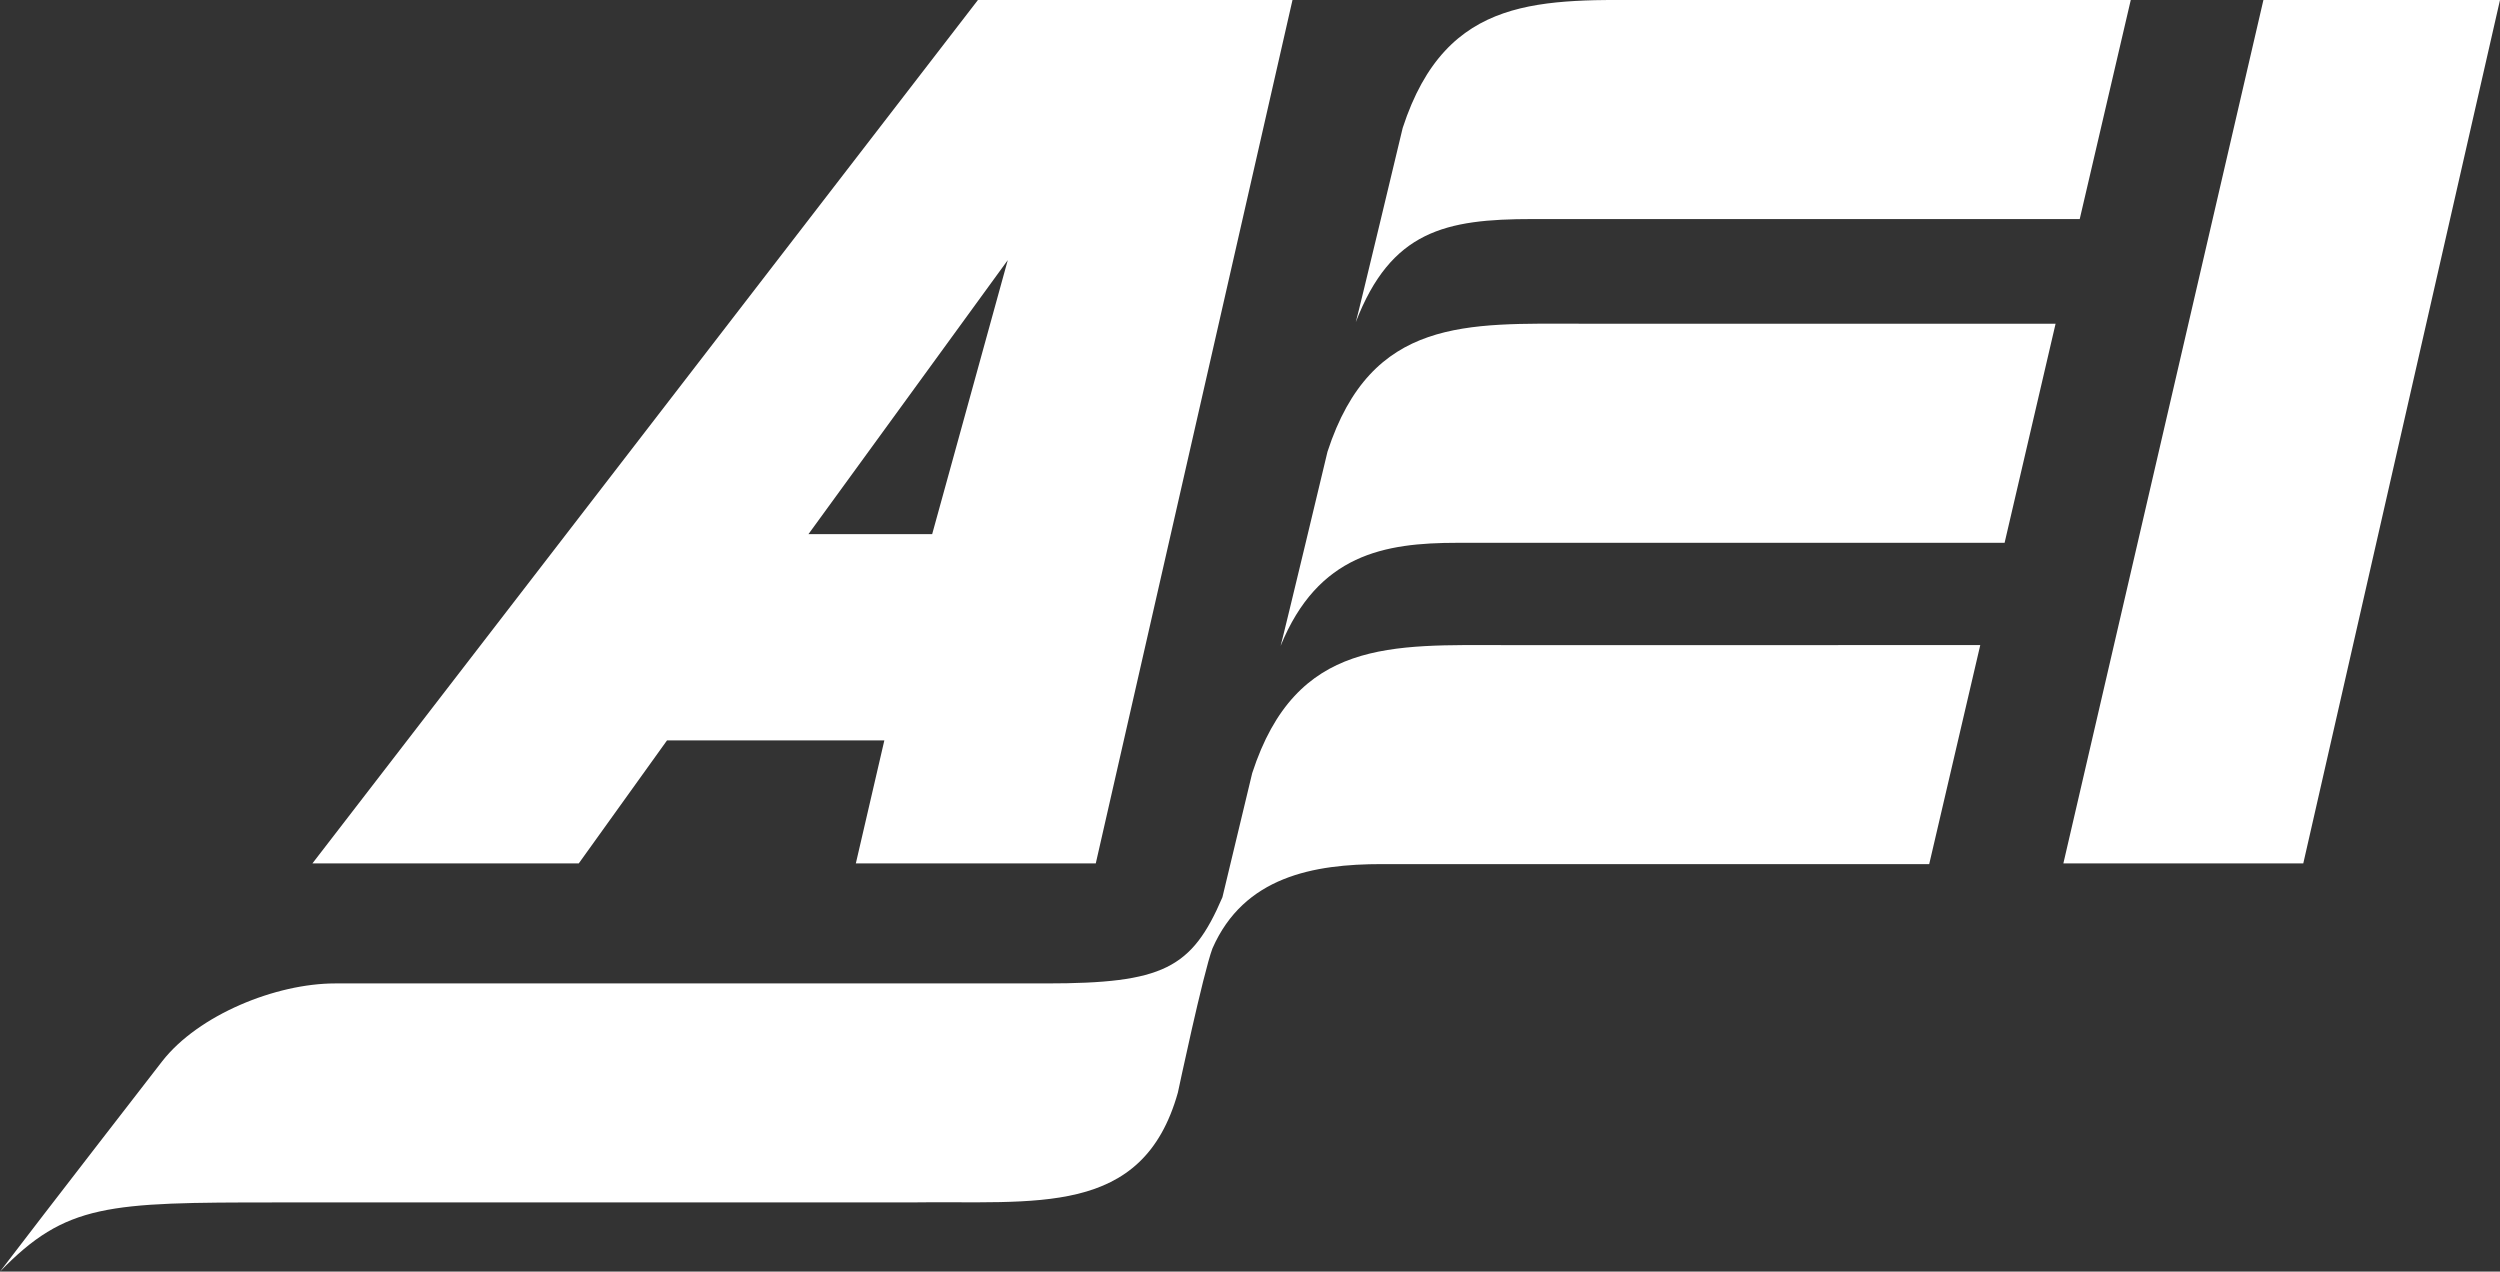
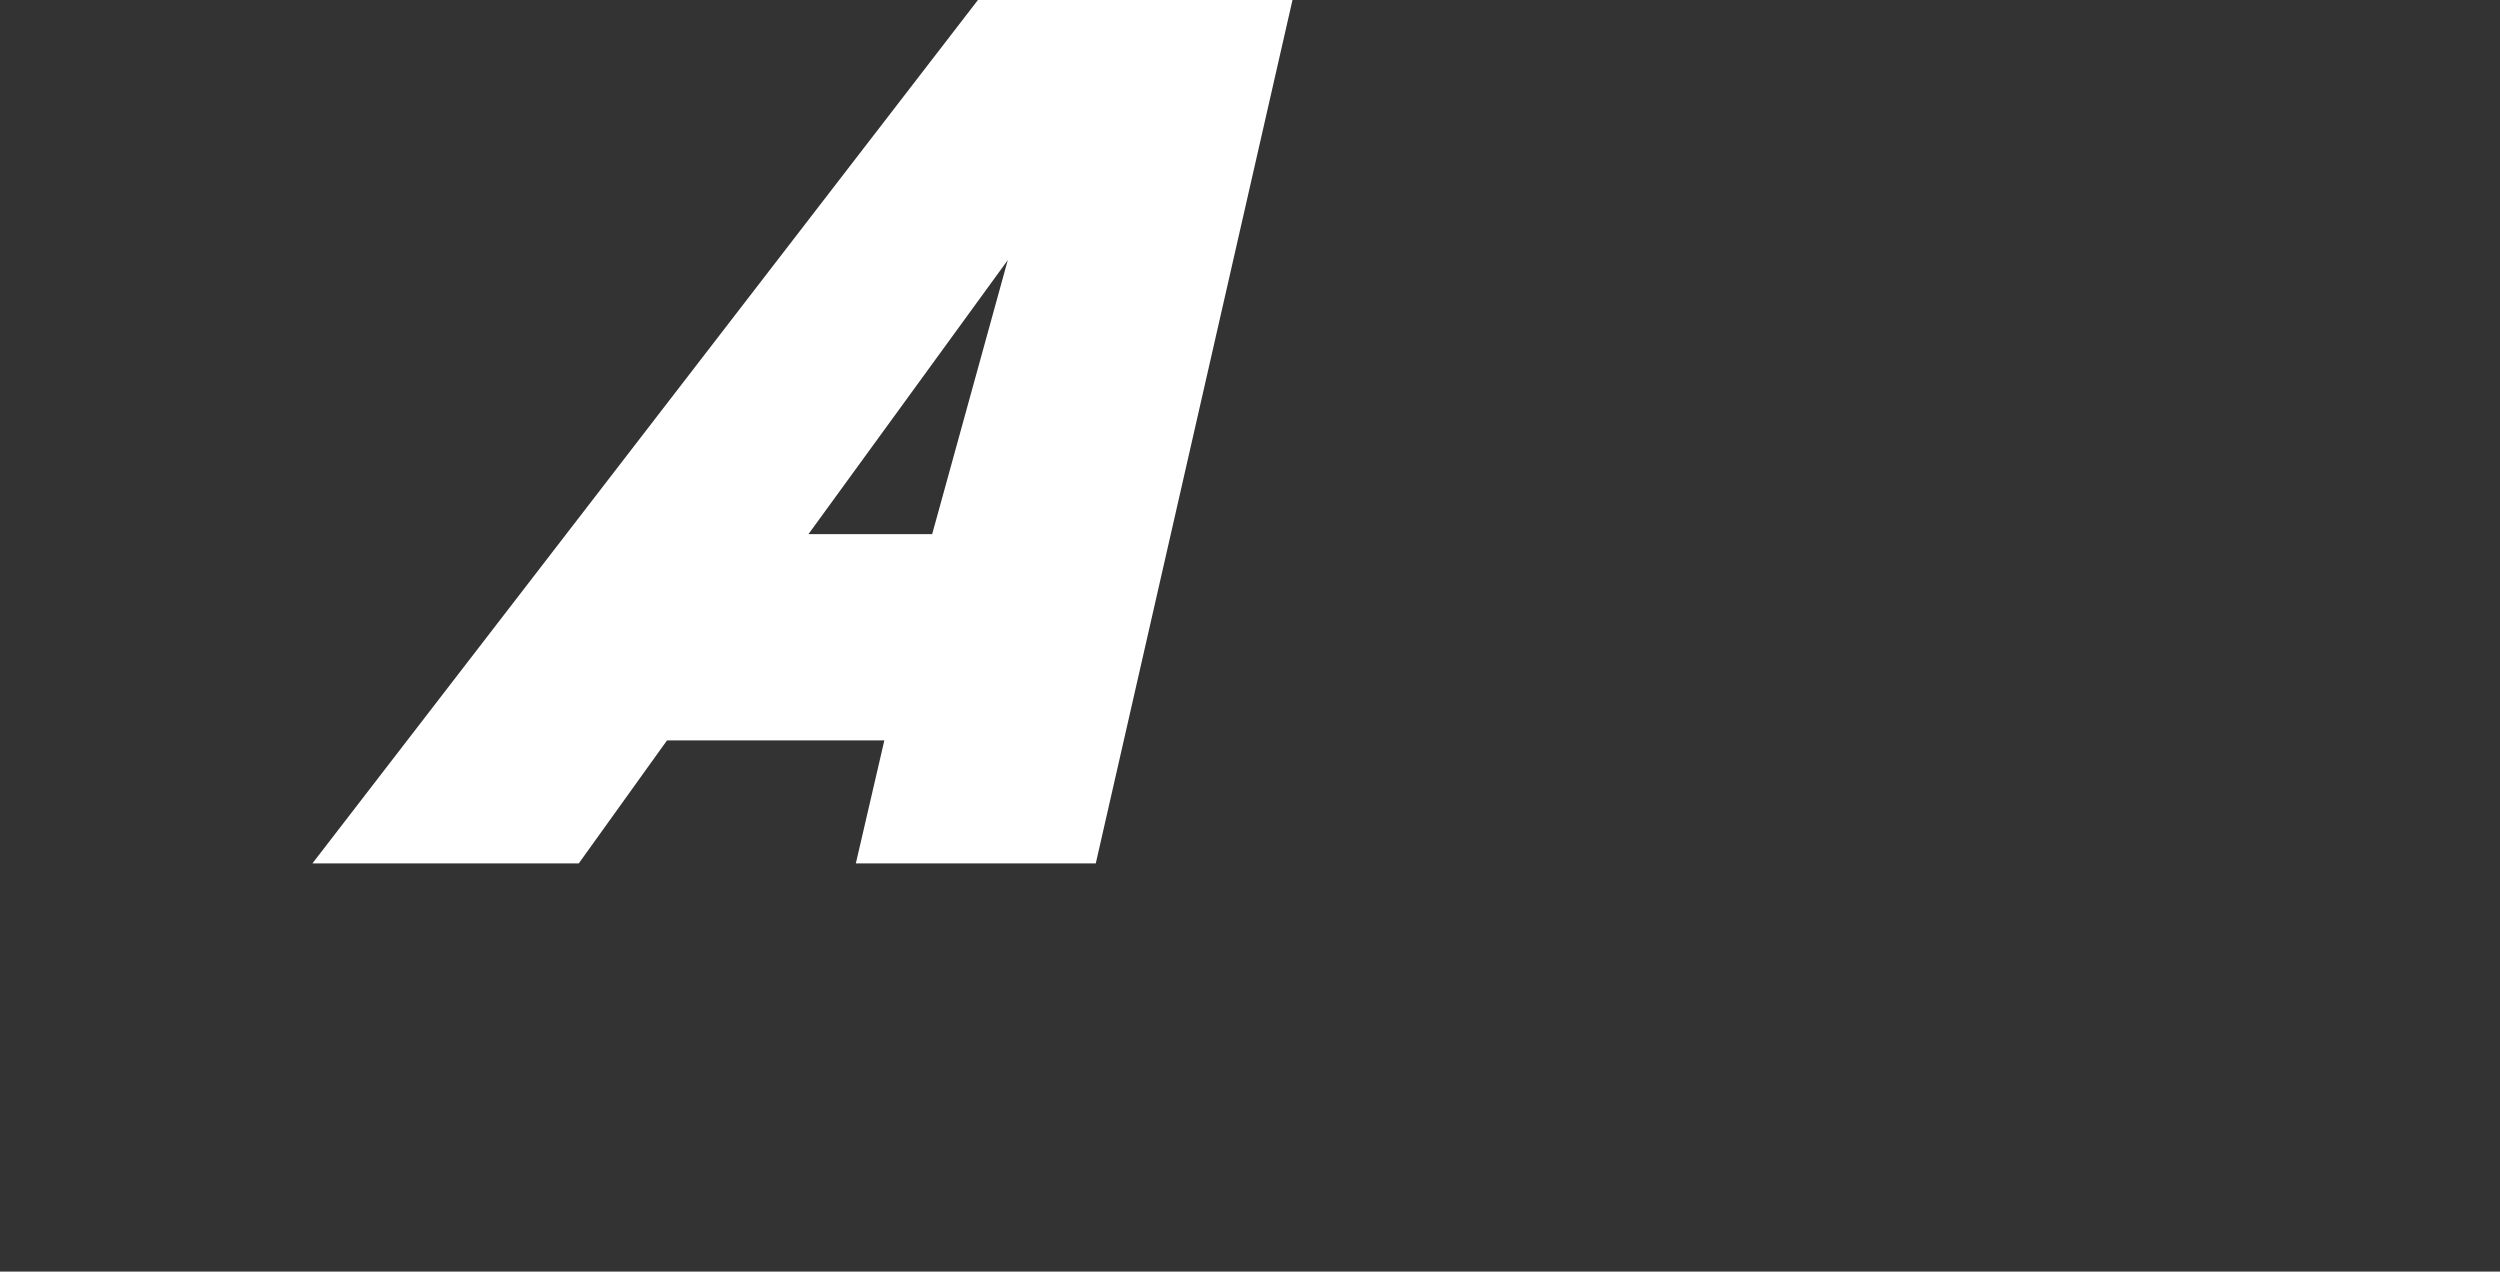
<svg xmlns="http://www.w3.org/2000/svg" width="145.488" height="74" viewBox="0 0 145.488 74">
  <rect x="0" y="0" width="145.488" height="74" fill="#333333" stroke="none" />
  <g id="Logo" transform="translate(-52.877 -53.227)">
-     <path id="Path_1" data-name="Path 1" d="M261.163,65.975H229.31c-5.053,0-8.226.678-10.277,6,.171-.59,2.729-11.3,2.729-11.3,2.558-7.857,8.134-7.451,14.814-7.451h27.558Z" transform="translate(-87.256)" fill="#fff" />
-     <path id="Path_2" data-name="Path 2" d="M251.957,105.653H220.1c-4.236,0-8.1.666-10.277,6,.171-.59,2.729-11.3,2.729-11.3,2.558-7.857,8.133-7.451,14.814-7.451h27.558Z" transform="translate(-82.422 -20.837)" fill="#fff" />
-     <path id="Path_3" data-name="Path 3" d="M140.563,132.283c-6.681,0-12.257-.406-14.814,7.451,0,0-.952,3.981-1.733,7.222-1.778,4.153-3.442,5.016-10.263,5.016H72.374c-3.434,0-7.945,1.822-10.058,4.53,0,0-6.915,8.923-9.439,12.239,3.845-3.965,6.263-4.024,16.061-4.024h36.872c7.345-.114,13.562.915,15.614-6.392,0,0,1.469-6.936,2.011-8.388,1.837-4.189,5.89-4.909,9.86-4.909h31.853l2.971-12.745Z" transform="translate(0 -41.514)" fill="#fff" />
-     <path id="Path_4" data-name="Path 4" d="M331.161,53.227l-11.448,50.246H305.751l11.642-50.246Z" transform="translate(-132.796 0)" fill="#fff" />
    <path id="Path_5" data-name="Path 5" d="M129.9,53.227l-38.73,50.246h15.5l5.136-7.158h12.648l-1.659,7.158h13.963l11.448-50.246Zm-9.863,31.084,11.6-15.947-4.4,15.947Z" transform="translate(-20.112 0)" fill="#fff" />
  </g>
</svg>